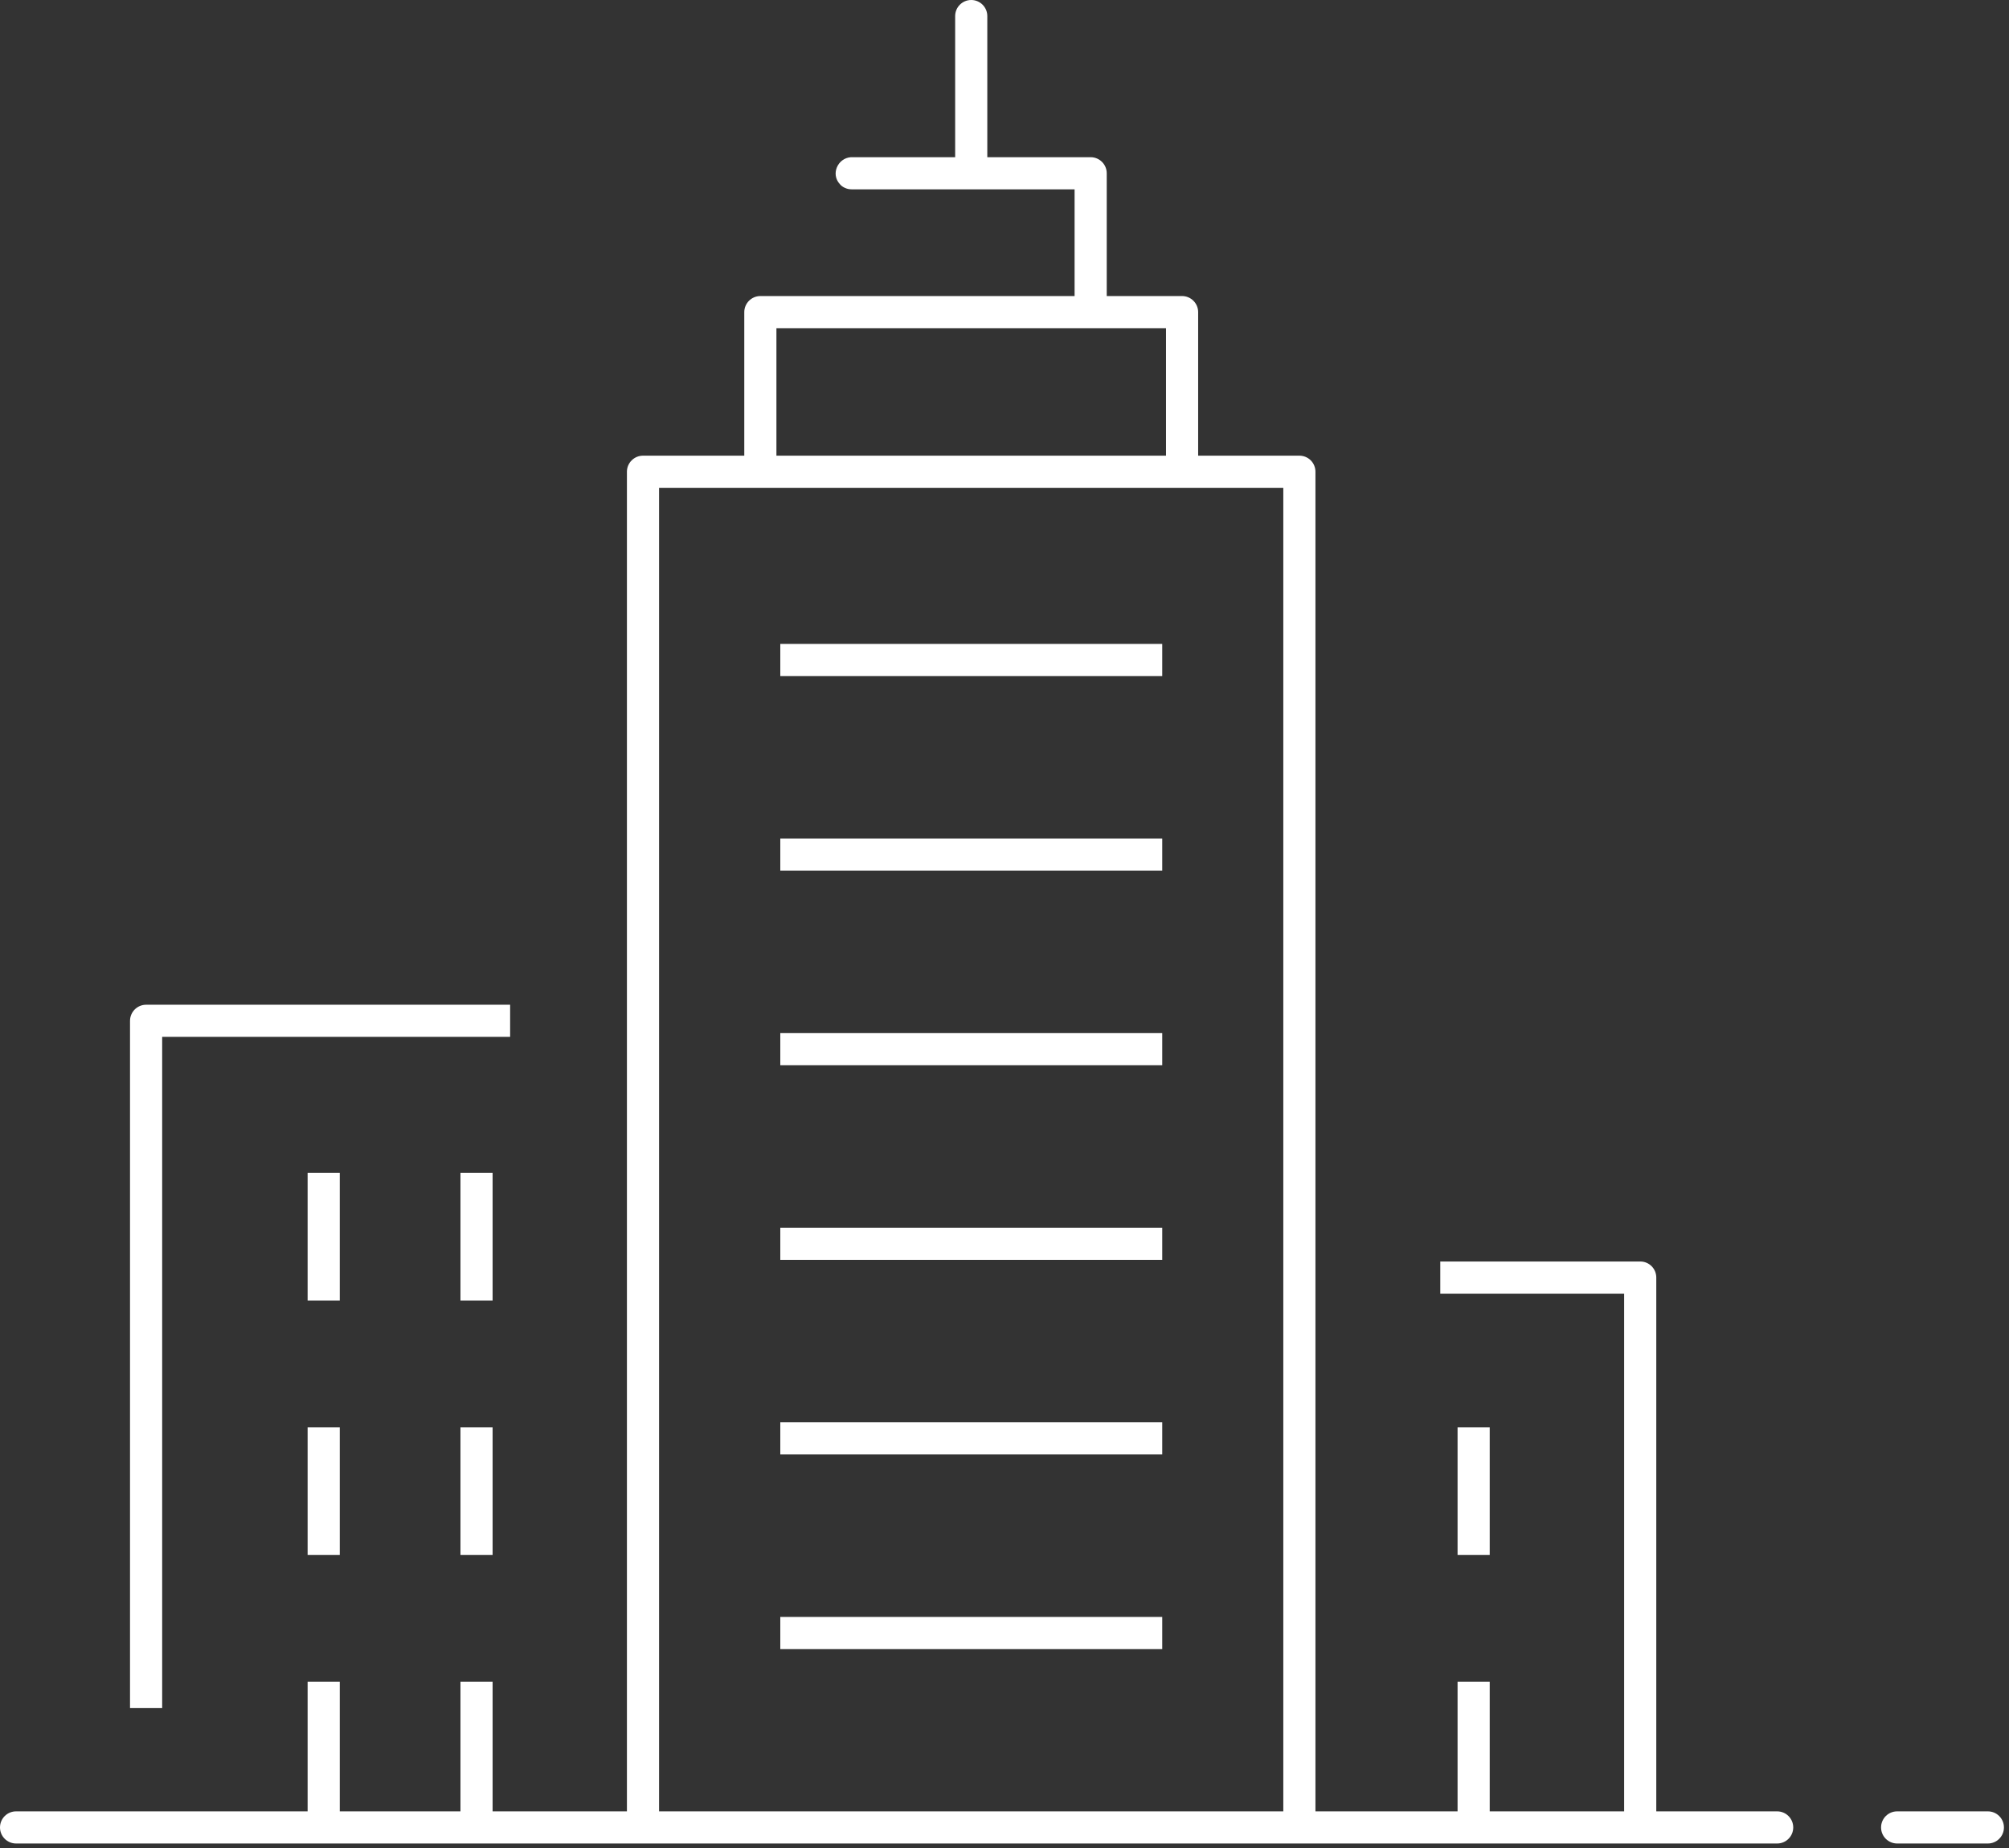
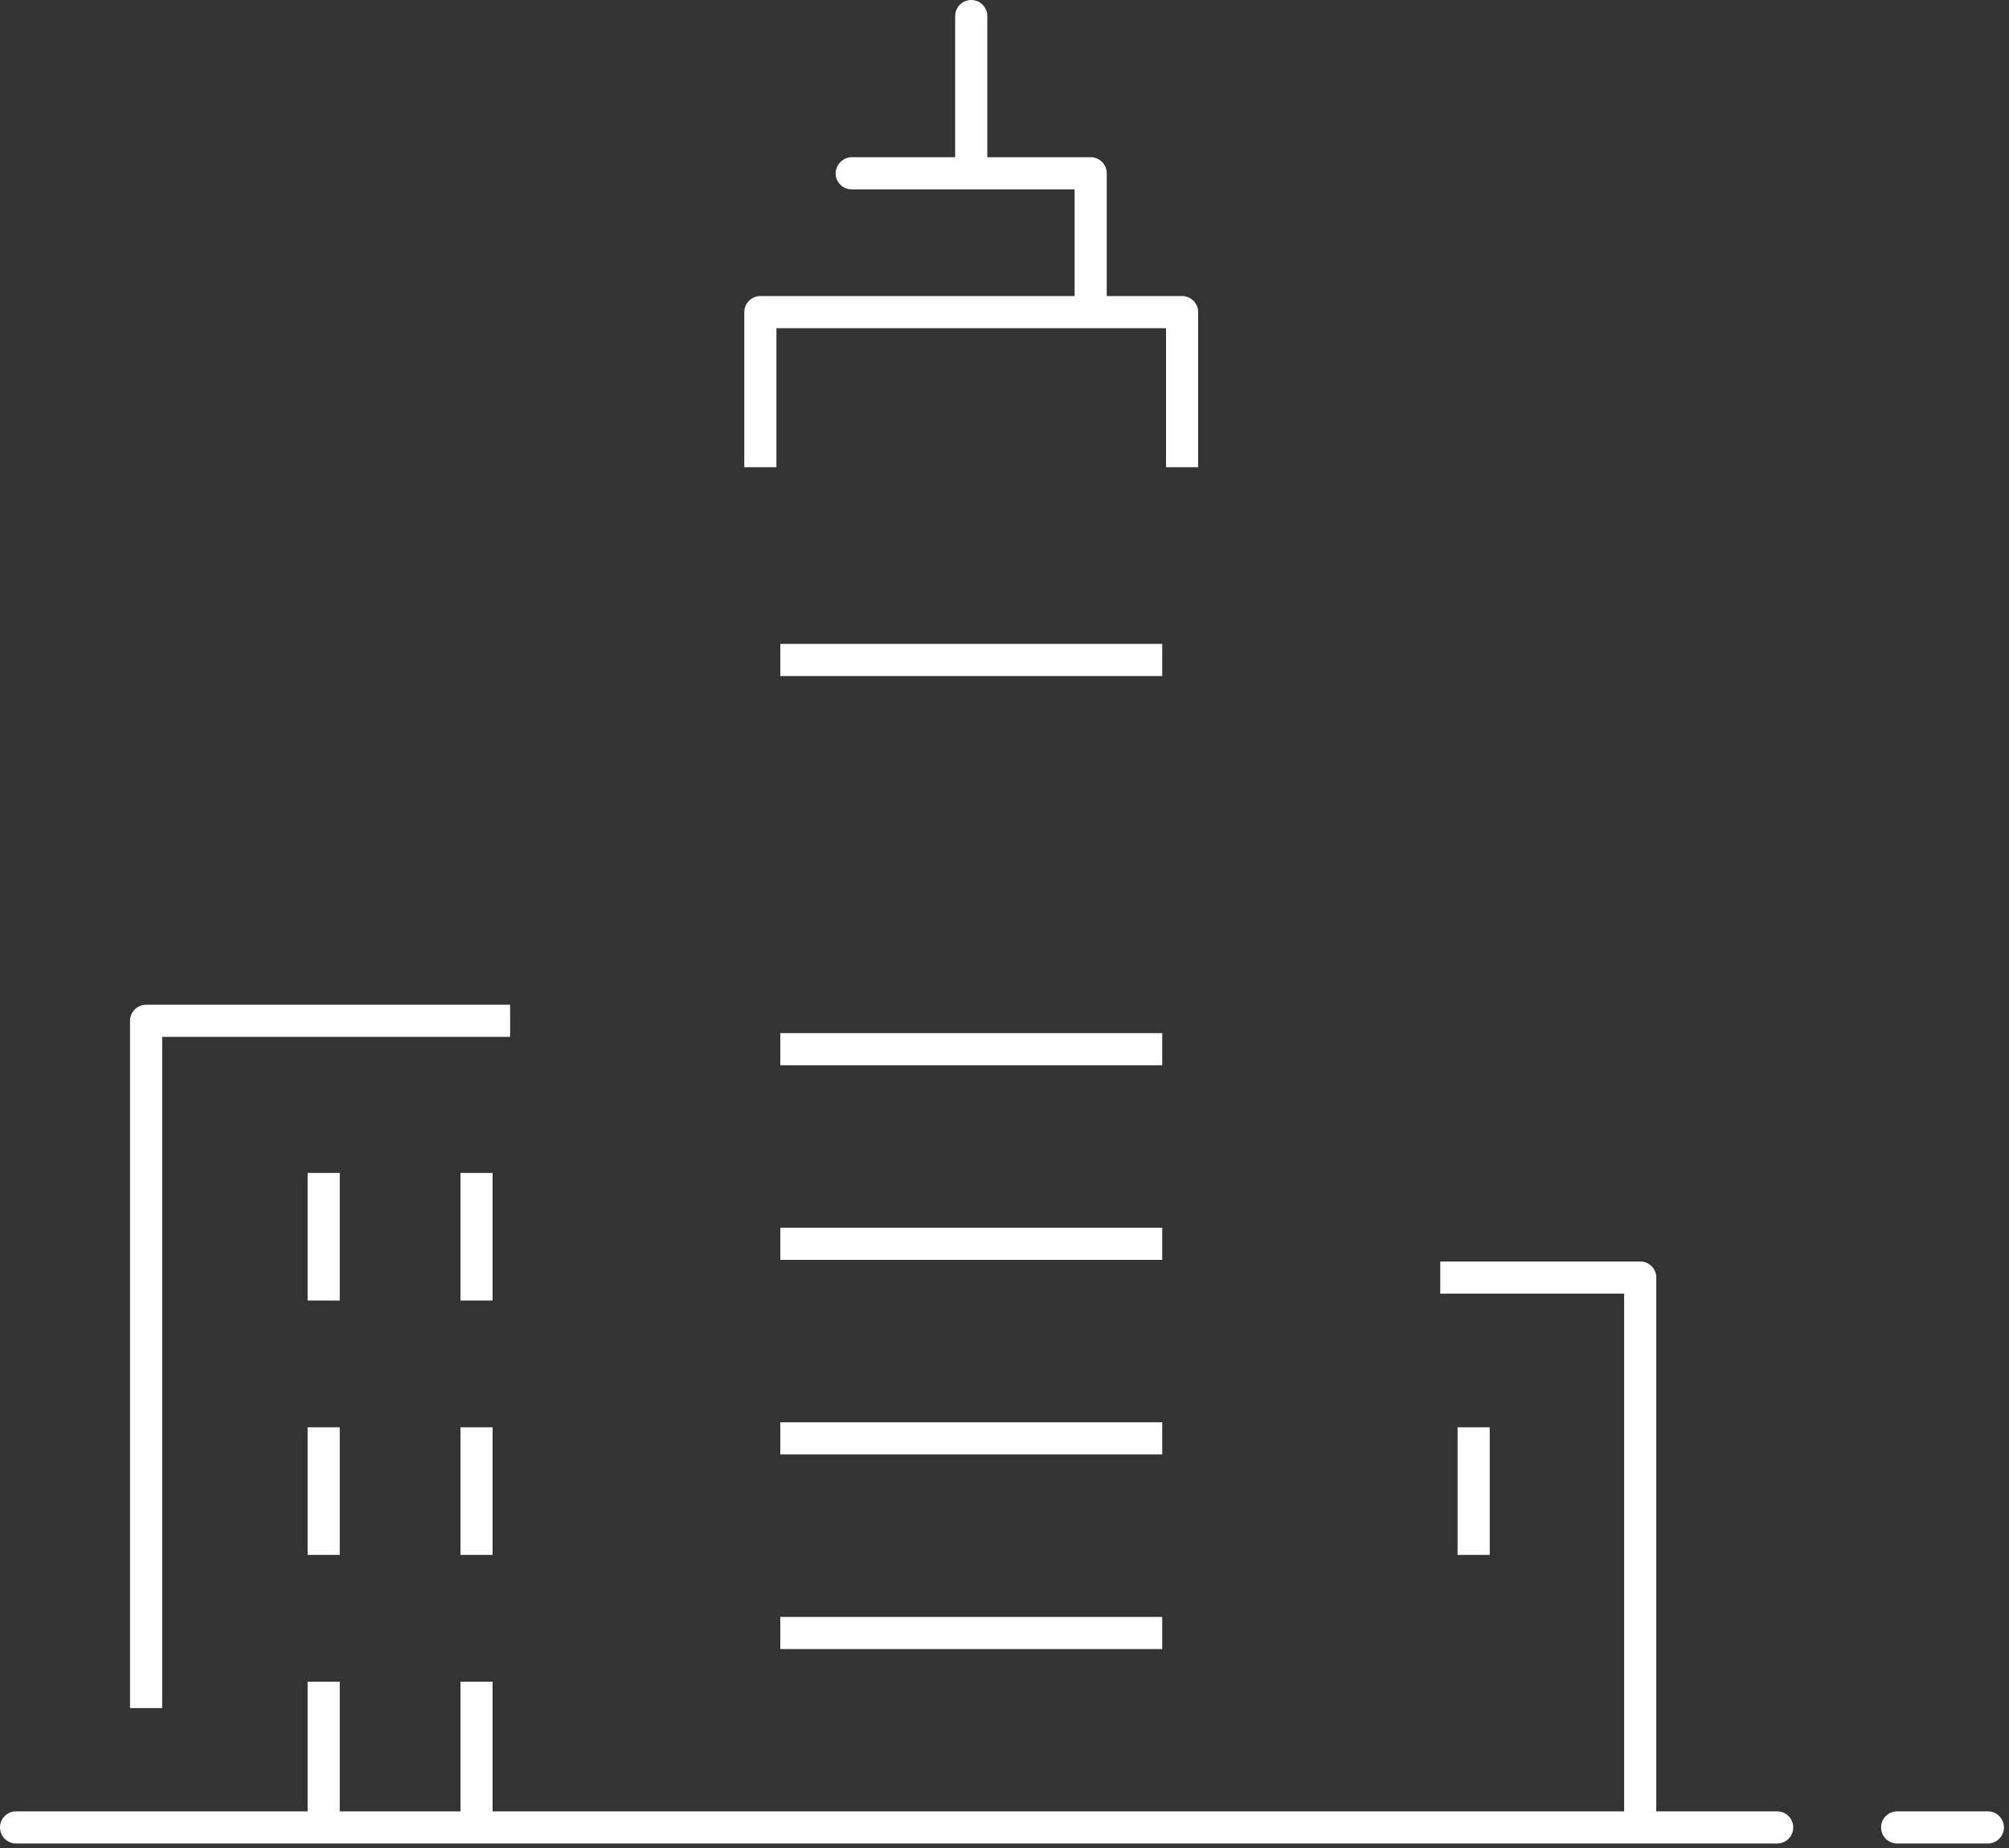
<svg xmlns="http://www.w3.org/2000/svg" width="100%" height="100%" viewBox="0 0 125 115" version="1.1" xml:space="preserve" style="fill-rule:evenodd;clip-rule:evenodd;stroke-linejoin:round;stroke-miterlimit:2;">
  <rect x="0" y="0" width="125" height="115" fill="#333333" stroke="none" />
  <g transform="matrix(1,0,0,1,-2185.1,-1456.24)">
    <g transform="matrix(1,0,0,1,2233.65,1497.31)">
      <rect x="0" y="-1" width="23.764" height="2" style="fill:white;" />
    </g>
  </g>
  <g transform="matrix(1,0,0,1,-2185.1,-1456.24)">
    <g transform="matrix(1,0,0,1,2233.65,1509.42)">
-       <rect x="0" y="-1" width="23.764" height="2" style="fill:white;" />
-     </g>
+       </g>
  </g>
  <g transform="matrix(1,0,0,1,-2185.1,-1456.24)">
    <g transform="matrix(1,0,0,1,2233.65,1521.53)">
      <rect x="0" y="-1" width="23.764" height="2" style="fill:white;" />
    </g>
  </g>
  <g transform="matrix(1,0,0,1,-2185.1,-1456.24)">
    <g transform="matrix(1,0,0,1,2233.65,1545.75)">
      <rect x="0" y="-1" width="23.764" height="2" style="fill:white;" />
    </g>
  </g>
  <g transform="matrix(1,0,0,1,-2185.1,-1456.24)">
    <g transform="matrix(1,0,0,1,2233.65,1557.86)">
      <rect x="0" y="-1" width="23.764" height="2" style="fill:white;" />
    </g>
  </g>
  <g transform="matrix(1,0,0,1,-2185.1,-1456.24)">
    <g transform="matrix(1,0,0,1,2233.65,1533.64)">
      <rect x="0" y="-1" width="23.764" height="2" style="fill:white;" />
    </g>
  </g>
  <g transform="matrix(1,0,0,1,-2185.1,-1456.24)">
    <g transform="matrix(1,0,0,1,2245.53,1457.24)">
      <path d="M-1,0L-1,9.469C-1,10.021 -0.552,10.469 0,10.469C0.552,10.469 1,10.021 1,9.469L1,0C1,-0.552 0.552,-1 0,-1C-0.552,-1 -1,-0.552 -1,0Z" style="fill:white;" />
    </g>
  </g>
  <g transform="matrix(1,0,0,1,-2185.1,-1456.24)">
    <g transform="matrix(1,0,0,1,15.127,10.996)">
-       <path d="M2250.82,1473.6C2251.38,1473.6 2251.82,1474.05 2251.82,1474.6L2251.82,1558.71L2249.82,1558.71L2249.82,1475.6L2210.98,1475.6L2210.98,1558.72L2208.98,1558.72L2208.98,1474.6C2208.98,1474.05 2209.43,1473.6 2209.98,1473.6L2250.82,1473.6Z" style="fill:white;" />
-     </g>
+       </g>
  </g>
  <g transform="matrix(1,0,0,1,-2185.1,-1456.24)">
    <g transform="matrix(1,0,0,1,17.959,7.143)">
      <path d="M2240.69,1467.52C2241.24,1467.52 2241.69,1467.97 2241.69,1468.52L2241.69,1478.17L2239.69,1478.17L2239.69,1469.52L2215.45,1469.52L2215.45,1478.17L2213.45,1478.17L2213.45,1468.52C2213.45,1467.97 2213.9,1467.52 2214.45,1467.52L2240.69,1467.52Z" style="fill:white;" />
    </g>
  </g>
  <g transform="matrix(1,0,0,1,-2185.1,-1456.24)">
    <g transform="matrix(1,0,0,1,20.161,3.792)">
      <path d="M2232.8,1462.23C2233.35,1462.23 2233.8,1462.68 2233.8,1463.23L2233.8,1471.65C2233.8,1472.2 2233.35,1472.65 2232.8,1472.65C2232.25,1472.65 2231.8,1472.2 2231.8,1471.65L2231.8,1464.23L2217.93,1464.23C2217.78,1464.23 2217.63,1464.2 2217.49,1464.13C2217.38,1464.08 2217.27,1464 2217.19,1463.9C2216.62,1463.28 2217.06,1462.29 2217.88,1462.23L2217.93,1462.23L2232.8,1462.23Z" style="fill:white;" />
    </g>
  </g>
  <g transform="matrix(1,0,0,1,-2185.1,-1456.24)">
    <g transform="matrix(1,0,0,1,3.14,24.244)">
      <path d="M2213.7,1496.52L2192.05,1496.52L2192.05,1538.29L2190.05,1538.29L2190.05,1495.52C2190.05,1494.97 2190.5,1494.52 2191.05,1494.52L2213.7,1494.52L2213.7,1496.52Z" style="fill:white;" />
    </g>
  </g>
  <g transform="matrix(1,0,0,1,-2185.1,-1456.24)">
    <g transform="matrix(1,0,0,1,2214.75,1545.06)">
      <path d="M-1,0L-1,7.941L1,7.941L1,0L-1,0Z" style="fill:white;" />
    </g>
  </g>
  <g transform="matrix(1,0,0,1,-2185.1,-1456.24)">
    <g transform="matrix(1,0,0,1,2205.24,1545.06)">
      <path d="M-1,0L-1,7.941L1,7.941L1,0L-1,0Z" style="fill:white;" />
    </g>
  </g>
  <g transform="matrix(1,0,0,1,-2185.1,-1456.24)">
    <g transform="matrix(1,0,0,1,2214.75,1529.23)">
      <path d="M-1,0L-1,7.94L1,7.94L1,0L-1,0Z" style="fill:white;" />
    </g>
  </g>
  <g transform="matrix(1,0,0,1,-2185.1,-1456.24)">
    <g transform="matrix(1,0,0,1,2205.24,1529.23)">
      <path d="M-1,0L-1,7.94L1,7.94L1,0L-1,0Z" style="fill:white;" />
    </g>
  </g>
  <g transform="matrix(1,0,0,1,-2185.1,-1456.24)">
    <g transform="matrix(1,0,0,1,2214.75,1560.89)">
      <path d="M-1,0L-1,8.738L1,8.738L1,0L-1,0Z" style="fill:white;" />
    </g>
  </g>
  <g transform="matrix(1,0,0,1,-2185.1,-1456.24)">
    <g transform="matrix(1,0,0,1,2205.24,1560.89)">
      <path d="M-1,0L-1,8.738L1,8.738L1,0L-1,0Z" style="fill:white;" />
    </g>
  </g>
  <g transform="matrix(1,0,0,1,-2185.1,-1456.24)">
    <g transform="matrix(1,0,0,1,34.364,30.442)">
      <path d="M2252.79,1504.3C2253.35,1504.3 2253.79,1504.75 2253.79,1505.3L2253.79,1539.27L2251.79,1539.27L2251.79,1506.3L2240.35,1506.3L2240.35,1504.3L2252.79,1504.3Z" style="fill:white;" />
    </g>
  </g>
  <g transform="matrix(1,0,0,1,-2185.1,-1456.24)">
    <g transform="matrix(1,0,0,1,2276.79,1545.06)">
      <path d="M-1,0L-1,7.941L1,7.941L1,0L-1,0Z" style="fill:white;" />
    </g>
  </g>
  <g transform="matrix(1,0,0,1,-2185.1,-1456.24)">
    <g transform="matrix(1,0,0,1,2276.79,1560.89)">
-       <path d="M-1,0L-1,8.738L1,8.738L1,0L-1,0Z" style="fill:white;" />
-     </g>
+       </g>
  </g>
  <g transform="matrix(1,0,0,1,-2185.1,-1456.24)">
    <g transform="matrix(1,0,0,1,2303.14,1569.96)">
      <path d="M5.645,-1C6.197,-1 6.645,-0.552 6.645,0C6.645,0.552 6.197,1 5.645,1L0,1C-0.552,1 -1,0.552 -1,0C-1,-0.552 -0.552,-1 0,-1L5.645,-1Z" style="fill:white;" />
    </g>
  </g>
  <g transform="matrix(1,0,0,1,-2185.1,-1456.24)">
    <g transform="matrix(1,0,0,1,2186.1,1569.96)">
      <path d="M109.575,-1C110.127,-1 110.575,-0.552 110.575,0C110.575,0.552 110.127,1 109.575,1L0,1C-0.552,1 -1,0.552 -1,0C-1,-0.552 -0.552,-1 0,-1L109.575,-1Z" style="fill:white;" />
    </g>
  </g>
</svg>